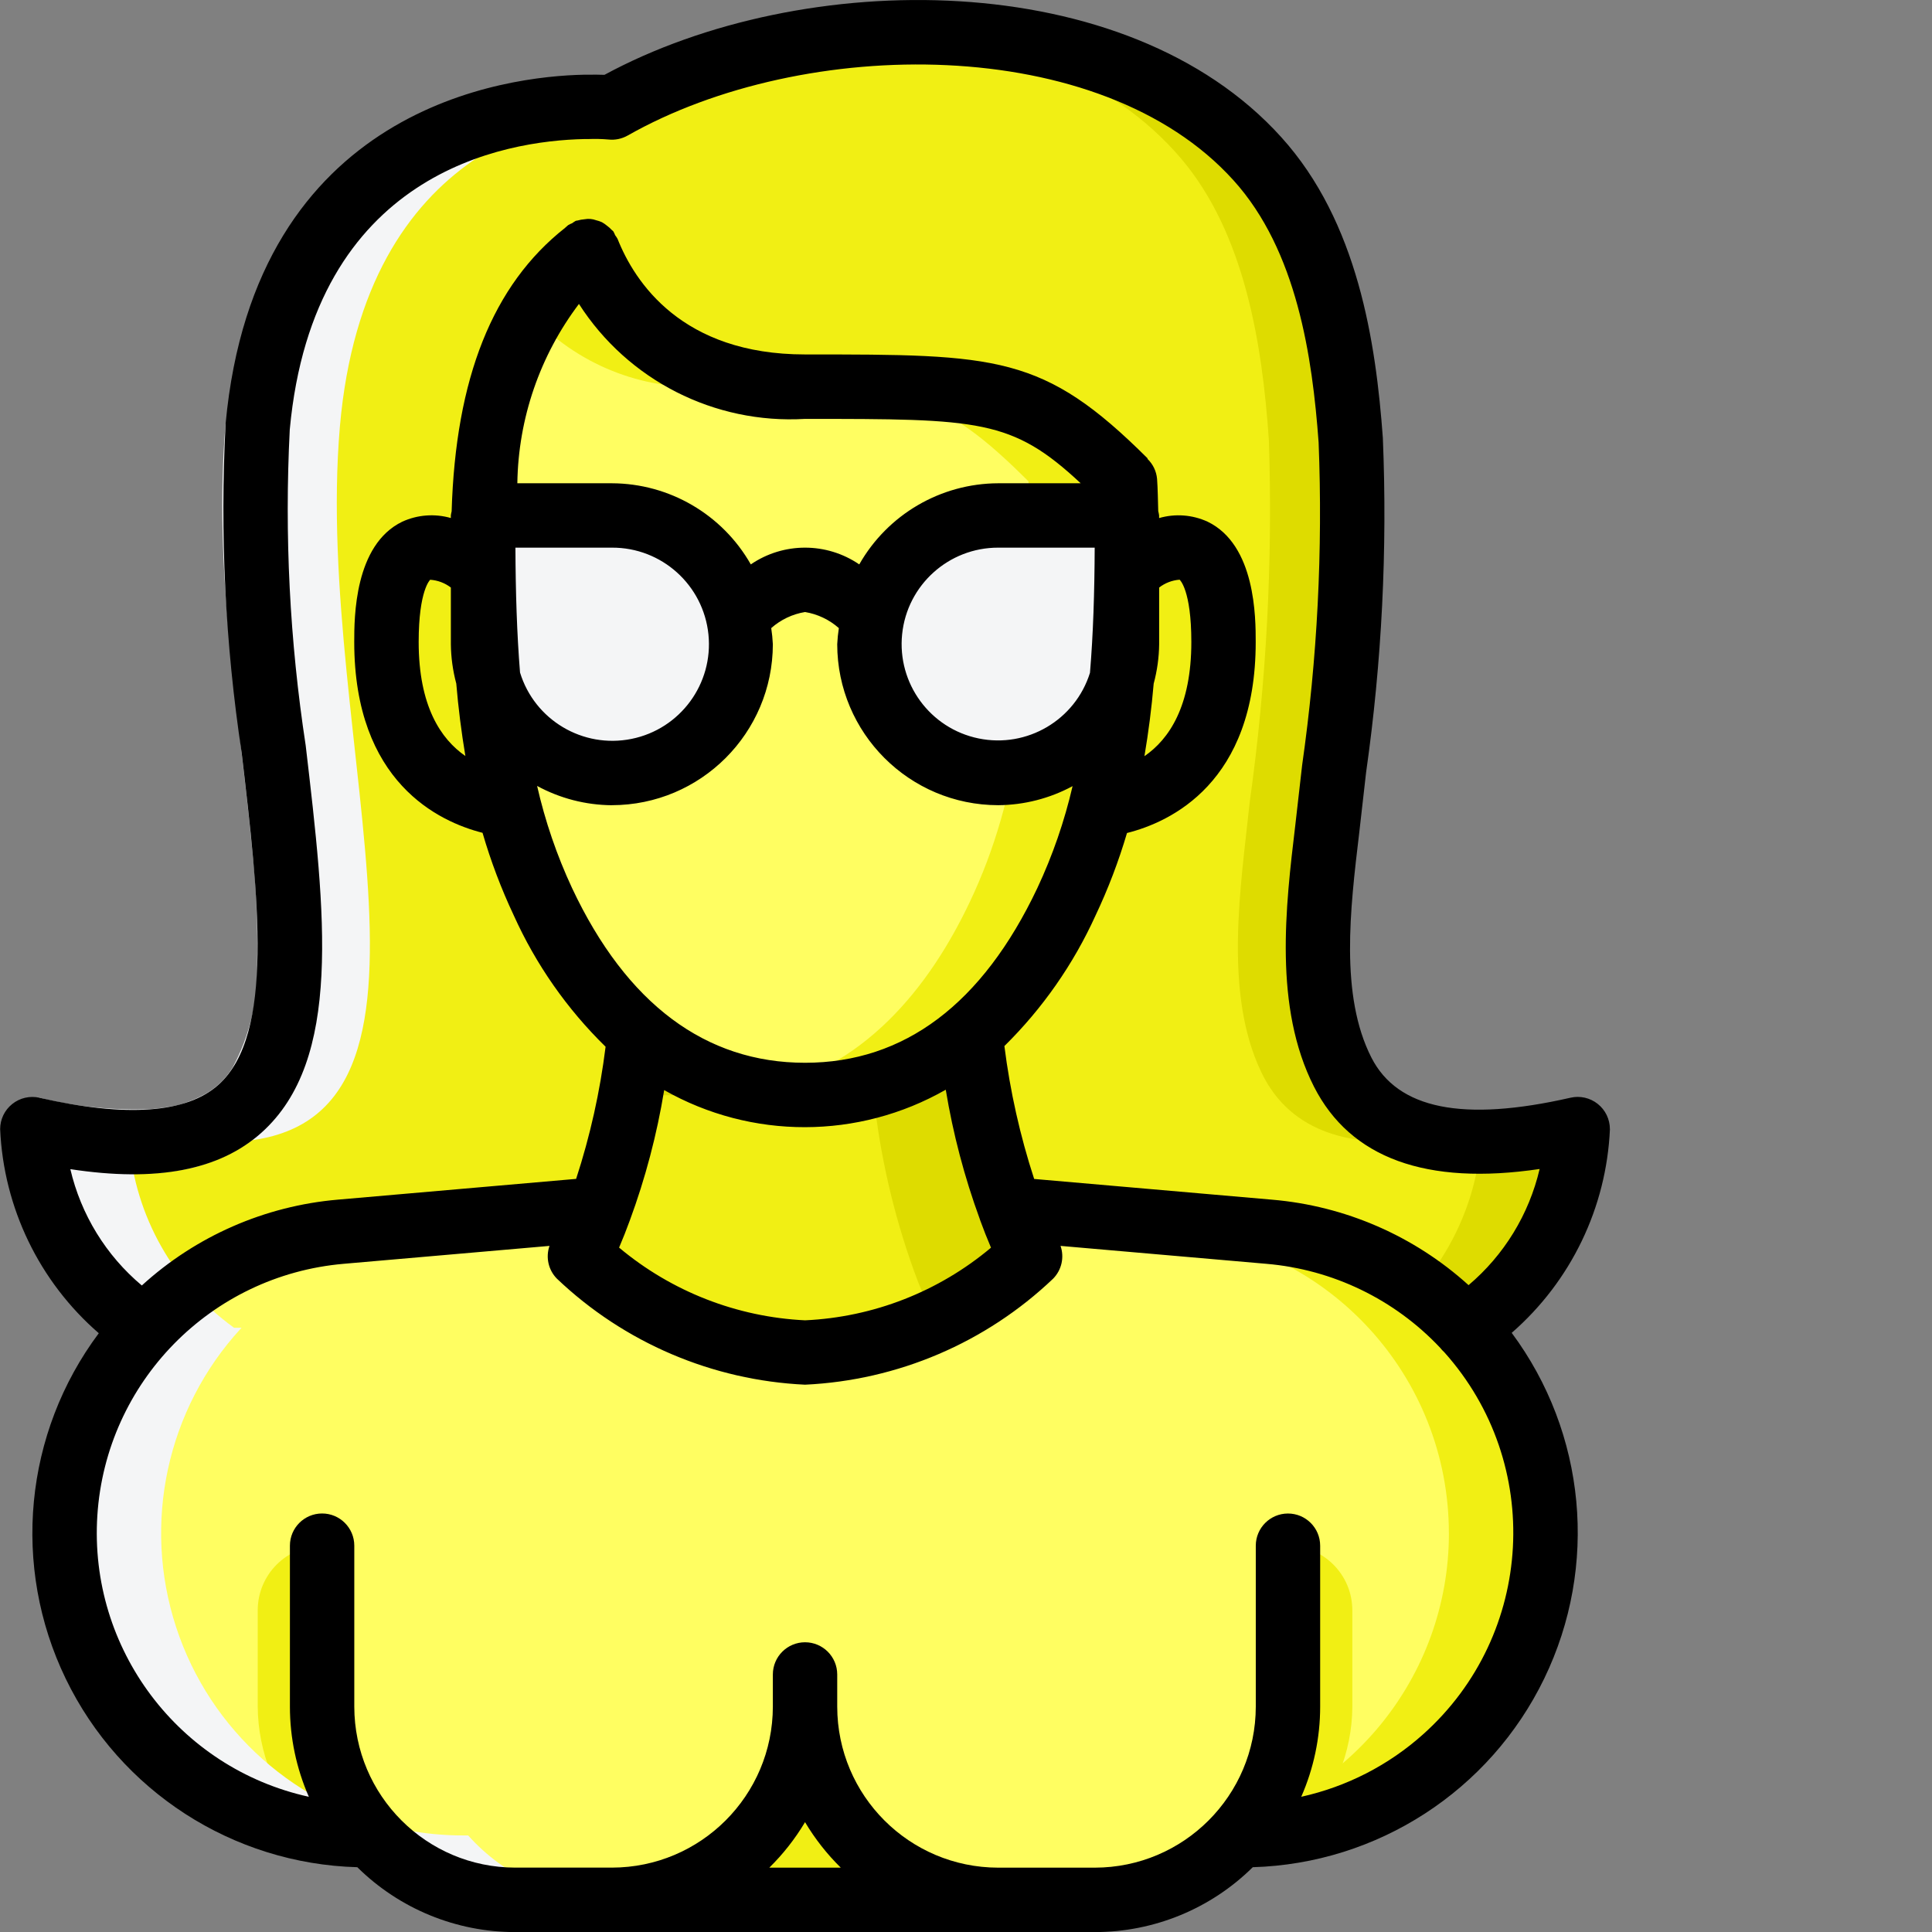
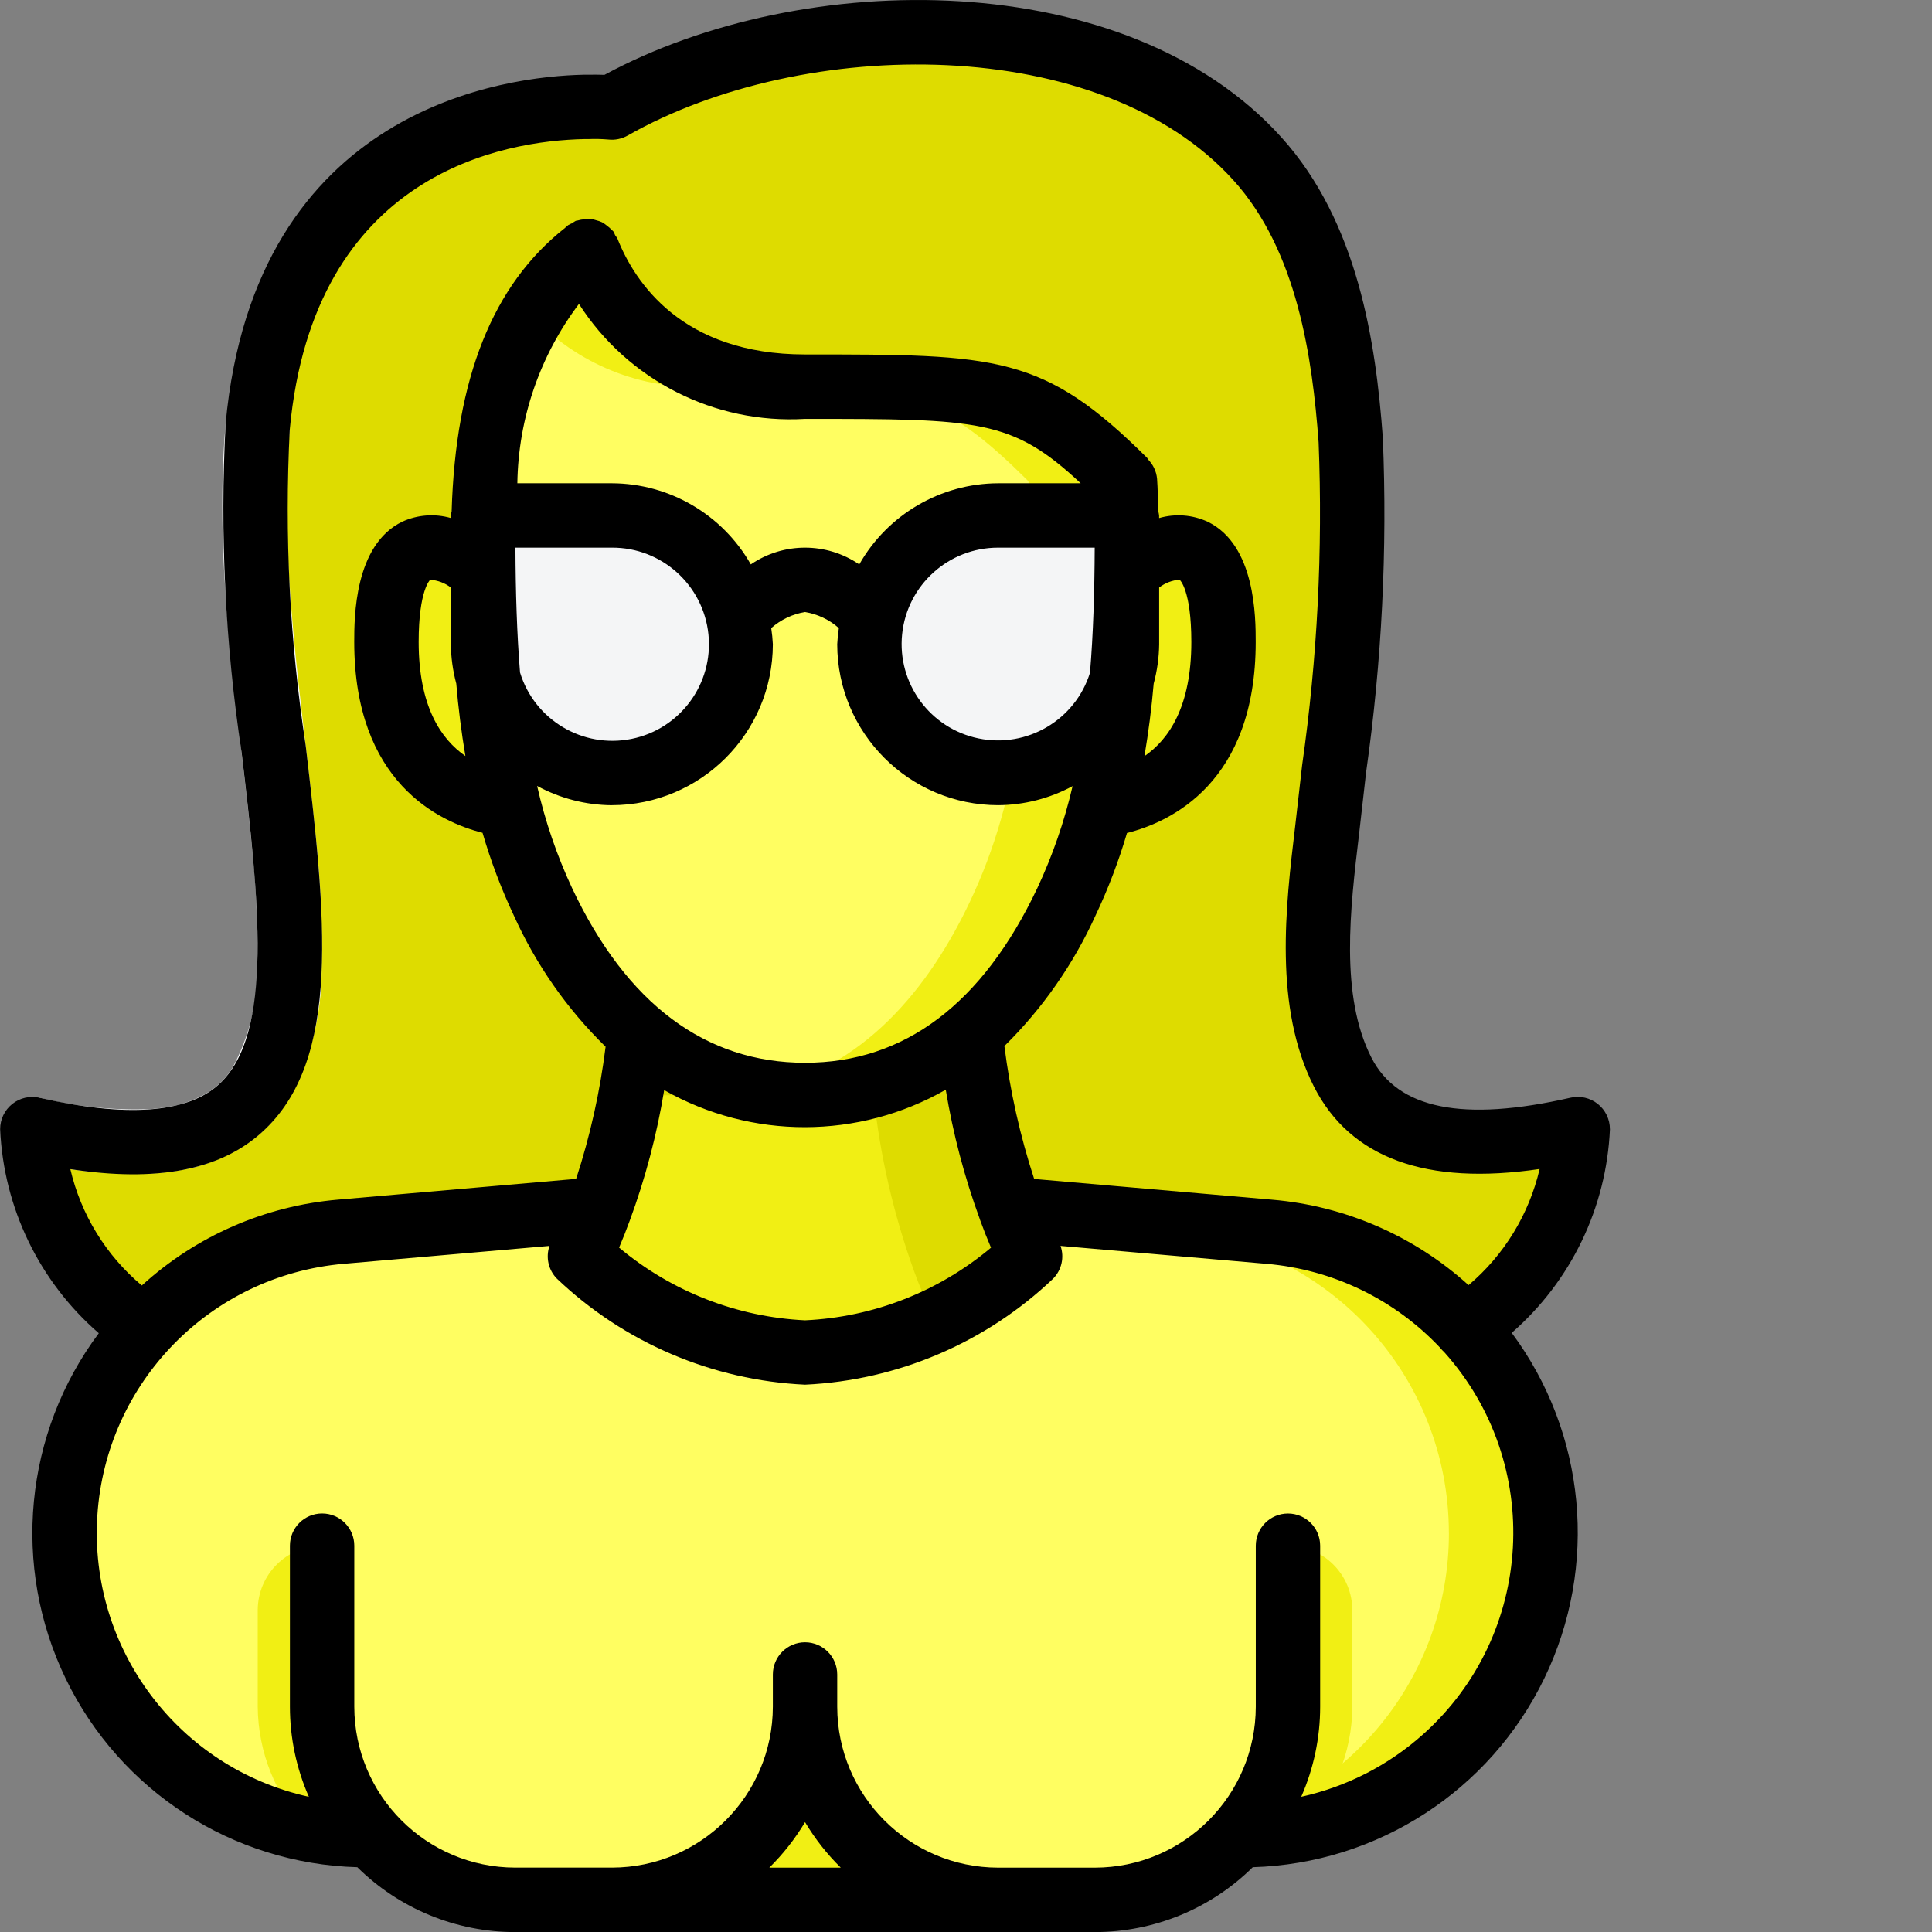
<svg xmlns="http://www.w3.org/2000/svg" id="Livello_1" data-name="Livello 1" viewBox="0 0 511.99 512">
  <rect x="0" y="0" width="511.99" height="512" fill="#808080" stroke="none" />
  <defs>
    <style>
      .cls-1 {
        fill: none;
      }

      .cls-2 {
        fill: #f4f5f6;
      }

      .cls-3 {
        fill: #dedc00;
      }

      .cls-4 {
        fill: #f1ef14;
      }

      .cls-5 {
        fill: #fffe61;
      }
    </style>
  </defs>
  <rect class="cls-1" width="511.99" height="511.99" />
  <g>
    <path class="cls-3" d="M418.1,299.22c-1.01,21.3-12.1,40.84-29.86,52.64H38.43c-17.76-11.8-28.85-31.34-29.86-52.64,5.68,1.34,11.43,2.31,17.23,2.9,5.55.69,11.16.75,16.72.17,63.14-6.83,18.26-107.76,25.77-189.24,7.08-76.44,65.86-84.29,86.6-84.72h4.01c2.05.09,3.25.17,3.25.17.08-.08.17-.08.25-.17,1.34-.02,2.68.04,4.01.17,13.72-8.17,28.77-13.88,44.45-16.89,1.71-.34,3.41-.6,5.12-.85,7.29-1.11,14.64-1.8,22.01-2.05,2.99-.09,5.97-.09,8.96,0,33.19.6,65.78,10.67,86.25,33.36,17.92,19.79,22.87,48.89,24.75,74.57,1.11,32.06-.69,64.16-5.38,95.9-2.47,22.27-7.42,50.59,3.25,71.58,5.65,10.71,16.57,17.6,28.67,18.09,5.44.57,10.94.54,16.38-.09,5.81-.54,11.57-1.51,17.24-2.9Z" />
-     <path class="cls-4" d="M392.5,302.11c-1.53,19.87-11.72,38.06-27.86,49.74H36.43c-16.15-11.68-26.34-29.87-27.86-49.74,5.68.69,11.42.75,17.12.17,80.17,7.94,31.26-101.78,38.78-189.24,6.55-75.33,60.17-84.04,80.35-84.72h3.59c1.37-.01,2.74.04,4.1.17,14.09-8.18,29.48-13.9,45.5-16.89,1.75-.34,3.5-.6,5.24-.85,7.44-1.28,14.98-1.97,22.53-2.05,3.06-.09,6.12-.09,9.17,0,30.13,1.19,59.39,11.35,78.08,33.36,16.77,19.79,21.48,48.89,23.23,74.57,1.06,32.05-.63,64.14-5.07,95.9-2.36,22.27-6.99,50.59,3.05,71.58,8.04,16.89,25.16,19.71,41.49,18.09,5.57.57,11.2.54,16.77-.09h0Z" />
    <path class="cls-4" d="M409.57,406.29c.01,38.2-26.95,71.09-64.41,78.58-5.17,1.04-10.43,1.55-15.7,1.53H97.22c-5.27.02-10.53-.5-15.7-1.53-39.1-7.83-66.5-43.21-64.3-83.03,2.21-39.82,33.36-71.95,73.09-75.41l68.59-5.97h108.87l68.6,5.97c41.41,3.62,73.19,38.29,73.2,79.86h0Z" />
    <path class="cls-5" d="M383.97,406.29c.01,38.2-26.95,71.09-64.41,78.58-5.17,1.04-10.43,1.55-15.7,1.53H97.22c-5.27.02-10.53-.5-15.7-1.53-39.1-7.83-66.5-43.21-64.3-83.03,2.21-39.82,33.36-71.95,73.09-75.41l68.59-5.97h83.27l68.59,5.97c41.41,3.62,73.19,38.29,73.2,79.86h0Z" />
    <path class="cls-4" d="M358.38,426.68v25.59c-.08,12.15-4.82,23.82-13.22,32.59-5.17,1.04-10.43,1.55-15.7,1.53H97.22c-5.27.02-10.53-.5-15.7-1.53-8.41-8.78-13.14-20.44-13.22-32.59v-25.59c.03-9.41,7.65-17.04,17.06-17.06h255.95c9.41.03,17.04,7.65,17.06,17.06Z" />
    <path class="cls-5" d="M341.31,392.55v59.72c0,28.27-22.92,51.19-51.19,51.19h-153.57c-28.27,0-51.19-22.92-51.19-51.19v-59.72" />
    <path class="cls-4" d="M273.06,503.47h-8.53c-28.27,0-51.19-22.92-51.19-51.19,0,28.27-22.92,51.19-51.19,51.19h110.91Z" />
    <path class="cls-3" d="M273.06,332.83c-8.23,7.66-17.69,13.89-27.99,18.43-9.95,4.62-20.77,7.06-31.74,7.17-22.31-1.18-43.48-10.25-59.72-25.59,2.01-4.01,3.77-8.15,5.29-12.37,3.65-9.79,6.39-19.9,8.19-30.2,1.01-5.34,1.8-10.72,2.39-16.13l87.62-.17c1.69,15.87,5.27,31.48,10.67,46.5,1.51,4.23,3.28,8.36,5.29,12.37h0Z" />
    <path class="cls-4" d="M247.46,349.04s-.86.85-2.39,2.22c-9.95,4.62-20.77,7.06-31.74,7.17-22.31-1.18-43.48-10.25-59.72-25.59,2.01-4.01,3.77-8.15,5.29-12.37,3.65-9.79,6.39-19.9,8.19-30.2l64.41-.09c1.68,15.87,5.26,31.48,10.67,46.5,1.51,4.23,3.28,8.36,5.29,12.37Z" />
    <path class="cls-4" d="M298.57,151.36c5.89-4.7,25.68-18.09,25.68,18.77s-22.36,41.72-30.89,43h-160.06c-8.53-1.28-30.88-7.94-30.88-43,0-36.86,19.79-23.46,25.68-18.77h170.47Z" />
    <path class="cls-4" d="M298.65,141.89c0,38.9-2.64,68.94-16.04,97.09-12.11,25.59-33.19,51.19-69.28,51.19-4.26-.01-8.51-.38-12.71-1.11h-.17c-28.49-5.29-45.98-27.56-56.56-50.08-13.31-28.16-15.87-58.36-15.87-97.09-1.08-20.27,3.31-40.45,12.71-58.44,3.84-6.59,8.95-12.36,15.02-16.98,4.78,12.03,19.2,36,57.59,36,50.85,0,59.64,0,84.81,25.09.34,4.52.51,9.3.51,14.33h0Z" />
    <path class="cls-5" d="M273.06,141.89c0,38.9-2.65,68.94-16.04,97.09-10.58,22.35-28.07,44.79-56.4,50.08h-.17c-28.49-5.29-45.98-27.56-56.56-50.08-13.31-28.16-15.87-58.36-15.87-97.09-1.08-20.27,3.31-40.45,12.71-58.44,12.05,13.04,29.29,20.02,47.01,19.02,9.98,0,18.43,0,25.6.17,29.35.77,38.99,4.78,59.21,24.91.34,4.52.51,9.3.51,14.33h0Z" />
    <path class="cls-2" d="M128.02,136.6h34.13c18.85,0,34.13,15.28,34.13,34.13s-15.28,34.13-34.13,34.13-34.13-15.28-34.13-34.13v-34.13ZM264.53,136.6h34.13v34.13c0,18.85-15.28,34.13-34.13,34.13s-34.13-15.28-34.13-34.13,15.28-34.13,34.13-34.13Z" />
-     <path class="cls-2" d="M45.62,301.35c1.97.29,3.96.59,5.78.77,2.9.32,5.62.48,8.23.53,68.23-.57,23.21-105.38,30.44-189.59,6.55-75.33,60.18-84.04,80.35-84.72h3.58c1.74,0,2.93.07,3.56.12l.68-.03c14.06-8.14,29.4-13.83,45.36-16.82,1.75-.34,3.5-.6,5.24-.85,6.69-1.13,13.46-1.78,20.24-1.93-.71-.02-1.42-.1-2.13-.12-2.99-.09-5.97-.09-8.96,0-.56.02-1.11.09-1.68.11-.46-.02-.91-.09-1.36-.11-3.06-.09-6.11-.09-9.17,0-7.55.08-15.09.77-22.54,2.05-1.75.25-3.49.51-5.24.85-15.97,2.99-31.31,8.68-45.36,16.82l-.68.03c-1.18-.08-2.37-.13-3.56-.12h-3.58c-20.18.68-73.8,9.39-80.35,84.72-6.78,78.92,32.35,175.93-18.86,188.3h0ZM36.43,351.86h2c-.09.09-.17.17-.26.26-29.91,32.63-27.71,83.33,4.91,113.24,10.79,9.89,24.08,16.64,38.43,19.51,5.17,1.04,10.43,1.55,15.7,1.53h1.25c9.68,10.86,23.53,17.07,38.08,17.06h25.6c-14.55,0-28.4-6.2-38.08-17.06h-1.25c-5.27.01-10.53-.5-15.7-1.53-28.37-5.68-51.48-26.21-60.45-53.71-8.98-27.5-2.44-57.72,17.11-79.04.09-.09.18-.17.25-.26h-2c-16.02-11.55-26.18-29.54-27.8-49.22h-.2c-2.75-.04-5.49-.22-8.22-.52-5.8-.59-11.56-1.56-17.23-2.9,0,0,0,1.08.17,2.91h-.17c1.53,19.86,11.72,38.05,27.86,49.73Z" />
    <path class="cls-2" d="M76.79,113.83c-3.09,35.4,3.33,71.73,6.98,108.91,1.21,11.23,1.69,22.53,1.45,33.82.13,12.51-3.07,24.82-9.29,35.68-3.73,5.93-9.06,10.68-15.38,13.7-3.01,1.49-6.16,2.67-9.41,3.51-3.1.68-6.24,1.16-9.4,1.44-11.79.59-23.61-.54-35.08-3.36l3.8-16.63c9.75,2.41,19.79,3.42,29.82,3,2.27-.21,4.53-.55,6.76-1.01,2.02-.55,3.99-1.29,5.87-2.21,3.62-1.66,6.66-4.36,8.72-7.76,4.47-8.29,6.72-17.59,6.52-27.01.21-10.53-.26-21.07-1.39-31.54-3.47-36.24-10.28-73.48-6.98-112.09l16.99,1.56Z" />
    <path d="M426.63,299.22c0-2.6-1.18-5.05-3.21-6.67-2.03-1.62-4.69-2.23-7.22-1.65-28.55,6.51-45.82,3.02-52.78-10.65-8.36-16.45-5.64-39.29-3.23-59.44l1.83-16.1c4.18-29.37,5.67-59.05,4.44-88.69-1.85-25.29-6.58-57.19-26.92-79.67-41.02-45.46-126.64-45.07-179.35-16.52-1.48-.05-2.96-.06-4.45-.03h-1.03c-20.3.42-87.12,8.31-94.92,92.48-1.53,29.16-.1,58.4,4.26,87.27,4.5,38.33,8.74,74.55-6.14,87.91-8.42,7.55-24.39,8.72-47.44,3.45-2.53-.58-5.19.03-7.22,1.65-2.03,1.62-3.21,4.07-3.21,6.67.92,20.85,10.37,40.4,26.14,54.08-19.79,26.5-23.16,61.82-8.75,91.58,14.41,29.76,44.21,49.02,77.26,49.93,11.15,11.02,26.19,17.2,41.86,17.19h153.58c15.67,0,30.71-6.17,41.86-17.19,33.05-.97,62.82-20.24,77.24-50,14.42-29.76,11.1-65.06-8.62-91.61,15.7-13.67,25.11-33.19,26.03-53.99h0ZM18.64,309.83c22.91,3.5,39.56.29,50.68-9.69,21.47-19.27,16.93-57.88,11.69-102.59-4.24-27.69-5.65-55.74-4.22-83.72,6.31-68.16,56.85-76.54,78.1-76.98h1.04c1.77-.07,3.53-.03,5.3.12,1.78.2,3.57-.18,5.12-1.06,46.77-26.55,125.36-27.11,160.53,11.87,16.86,18.63,20.91,46.91,22.56,69.46,1.13,28.59-.33,57.23-4.37,85.56l-1.82,15.98c-2.56,21.44-5.75,48.12,4.96,69.19,9.64,18.94,29.76,26.27,59.8,21.82-2.81,12.02-9.41,22.81-18.83,30.78-14.41-13.05-32.71-21.01-52.08-22.65l-63.04-5.49c-3.74-11.46-6.38-23.26-7.89-35.22,10.1-9.95,18.28-21.67,24.14-34.57,3.35-7.07,6.14-14.39,8.35-21.89,11.53-2.89,34.11-13.32,34.11-50.62,0-6.37,0-25.73-12.75-31.88-4.03-1.85-8.59-2.19-12.85-.96v-.7c-.05-.38-.13-.77-.23-1.14-.09-2.87-.11-5.85-.31-8.55-.18-2.02-1.09-3.91-2.56-5.31l.08-.09c-27.67-27.57-39.8-27.57-90.83-27.57-32.63,0-45.12-19.19-49.66-30.62-.19-.34-.4-.67-.64-.98-.14-.36-.31-.71-.5-1.04-.11-.14-.28-.21-.4-.35-.4-.44-.85-.83-1.33-1.18-.4-.33-.82-.62-1.27-.87-.49-.22-1-.4-1.53-.52-.99-.37-2.06-.46-3.1-.26-.61.04-1.21.15-1.79.32-.17.06-.35.03-.51.09-.34.19-.66.4-.96.63-.37.14-.72.31-1.06.51-.26.2-.48.45-.75.66l-.1.09c-19.16,15.1-28.97,39.79-30.03,75.11-.09.35-.16.7-.21,1.06v.7c-4.26-1.22-8.82-.88-12.85.96-12.75,6.14-12.75,25.51-12.75,31.87,0,37.17,22.43,47.66,34,50.59,2.18,7.5,4.95,14.82,8.28,21.89,5.87,13.02,14.12,24.82,24.33,34.8-1.48,11.9-4.09,23.63-7.81,35.02l-63.11,5.5c-19.36,1.66-37.63,9.65-51.98,22.75-9.49-7.96-16.13-18.78-18.95-30.85h0ZM153.42,80.54c12.99,20.24,35.9,31.89,59.92,30.47,46.22,0,54.82.06,73.05,17.06h-21.86c-15.24.05-29.29,8.26-36.82,21.5-8.67-5.92-20.08-5.92-28.74,0-7.53-13.25-21.58-21.45-36.82-21.5h-25.05c.25-17.18,5.97-33.82,16.33-47.53h0ZM264.53,145.13h25.57c-.05,11.87-.39,22.87-1.25,33.17-3.92,12.52-16.68,20.03-29.52,17.39-12.85-2.64-21.6-14.59-20.26-27.63,1.34-13.04,12.35-22.95,25.46-22.93ZM305.73,181.17c.92-3.41,1.41-6.92,1.45-10.44v-15.03c1.56-1.21,3.45-1.93,5.42-2.08.03.02,3.11,2.66,3.11,16.51,0,17.01-5.88,25.77-12.43,30.26,1.08-6.37,1.9-12.78,2.45-19.22ZM136.58,145.13h25.57c13.17-.07,24.24,9.88,25.59,22.98,1.34,13.1-7.47,25.09-20.38,27.7-12.91,2.61-25.7-5-29.55-17.59-.83-10.28-1.17-21.24-1.22-33.09h0ZM120.91,181.08c.54,6.45,1.35,12.88,2.42,19.27-6.53-4.51-12.38-13.27-12.38-30.22,0-13.83,3.07-16.49,3.05-16.49,1.99.13,3.9.85,5.48,2.06v15.03c.04,3.5.52,6.98,1.42,10.36h0ZM162.15,213.38c23.55-.03,42.63-19.11,42.66-42.66-.07-1.43-.21-2.85-.43-4.27,2.53-2.24,5.63-3.71,8.96-4.26,3.33.55,6.44,2.03,8.96,4.26-.22,1.41-.36,2.84-.43,4.27.03,23.55,19.11,42.63,42.66,42.66,6.88-.05,13.65-1.78,19.71-5.05-2.15,9.3-5.28,18.35-9.33,27-14.55,30.72-35.26,46.31-61.57,46.31s-47.29-15.58-61.74-46.3c-4.04-8.67-7.14-17.74-9.26-27.06,6.08,3.3,12.88,5.06,19.81,5.11h0ZM166.88,323.49c4.14-11.22,7.2-22.81,9.13-34.61,23.15,13.14,51.5,13.1,74.62-.1,1.93,11.68,4.95,23.16,9.02,34.28l.11.34c.89,2.44,1.84,4.86,2.86,7.24-13.87,11.66-31.19,18.42-49.28,19.25-18.09-.87-35.4-7.64-49.28-19.27,1-2.35,1.95-4.73,2.82-7.14ZM203.87,494.94c3.66-3.6,6.84-7.65,9.47-12.06,2.63,4.41,5.81,8.46,9.47,12.06h-18.94ZM344.83,476.17c3.31-7.53,5.02-15.67,5.02-23.89v-42.66c0-4.71-3.82-8.53-8.53-8.53s-8.53,3.82-8.53,8.53v42.66c-.03,23.55-19.11,42.63-42.66,42.66h-25.6c-23.55-.03-42.63-19.11-42.66-42.66v-8.53c0-4.71-3.81-8.53-8.52-8.54-4.71,0-8.53,3.81-8.54,8.52h0v8.54c-.03,23.55-19.11,42.63-42.66,42.66h-25.6c-23.55-.03-42.63-19.11-42.66-42.66v-42.66c0-4.71-3.82-8.53-8.53-8.53s-8.53,3.82-8.53,8.53h0v42.66c0,8.23,1.71,16.36,5.02,23.89-34.53-7.6-58.34-39.28-56.05-74.57,2.3-35.29,30.02-63.61,65.25-66.67l54.57-4.75c-1.05,3.03-.29,6.4,1.96,8.68,17.82,16.97,41.17,26.95,65.76,28.1,24.58-1.15,47.93-11.12,65.75-28.1,2.25-2.29,3.01-5.65,1.96-8.68l54.56,4.75c17.56,1.49,33.95,9.41,46.03,22.24.33.42.69.81,1.09,1.17,26.42,29.48,23.94,74.8-5.54,101.22-9.18,8.23-20.33,13.95-32.37,16.61h0Z" />
  </g>
</svg>